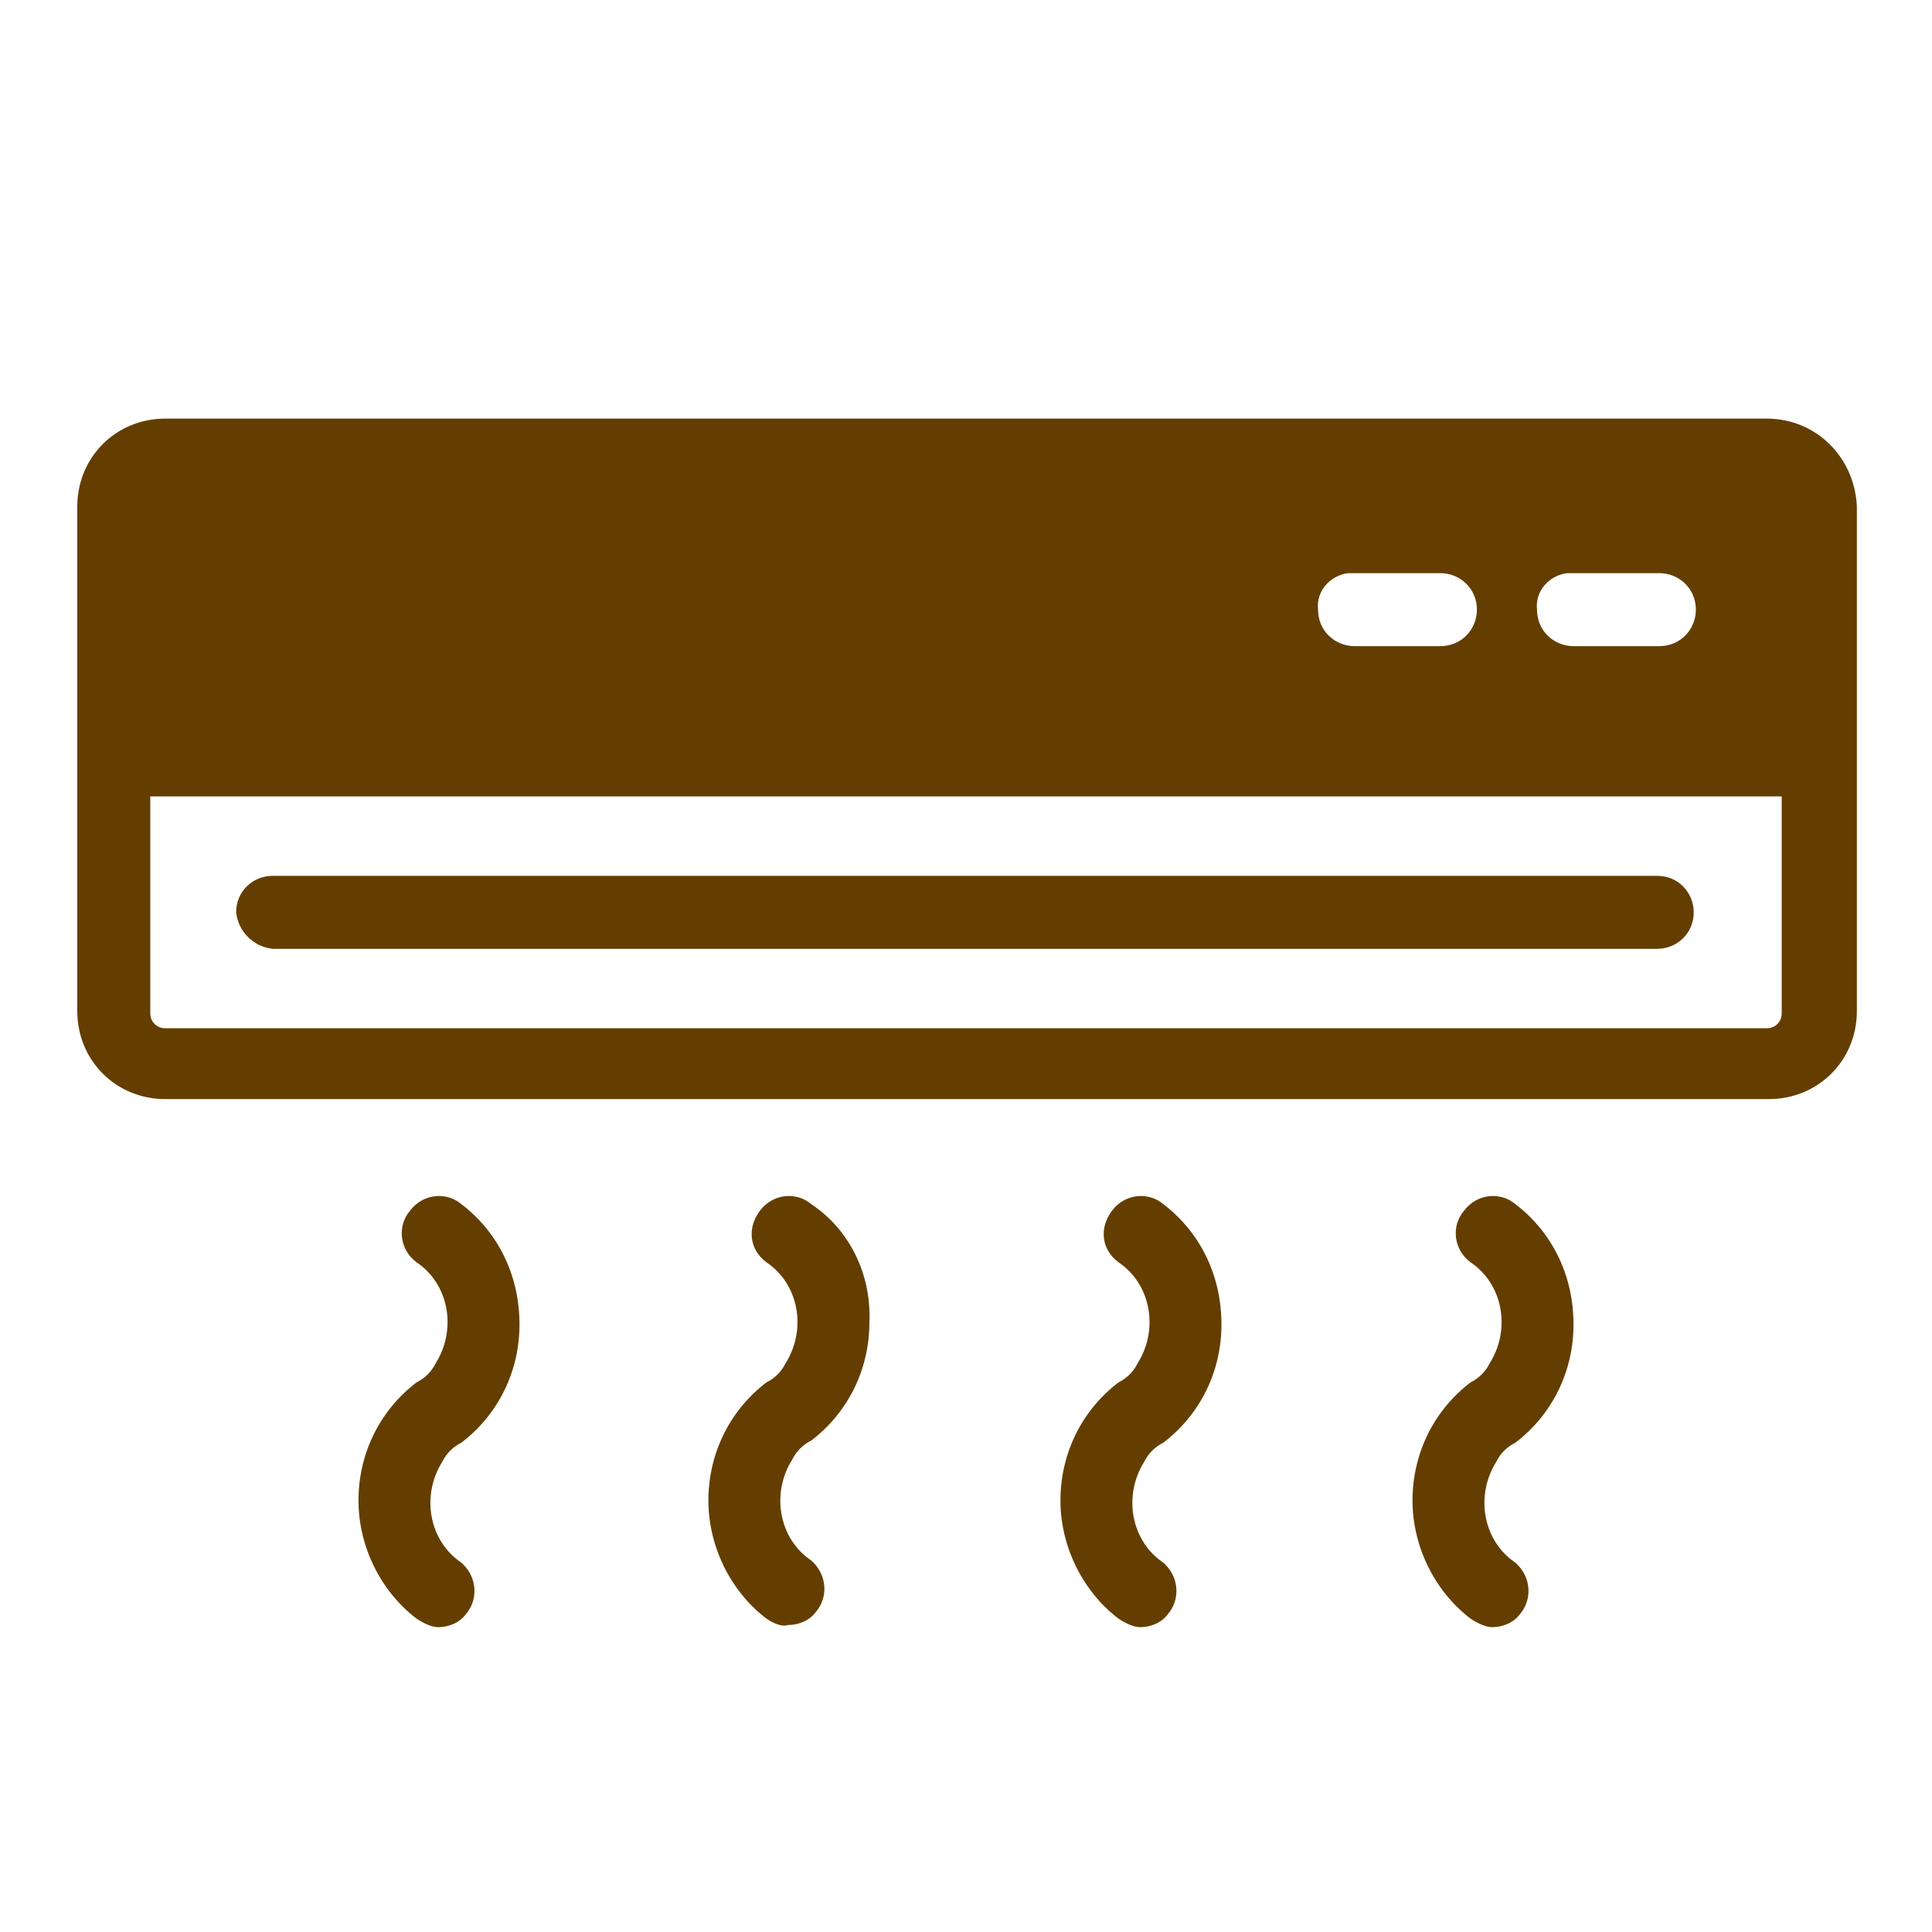
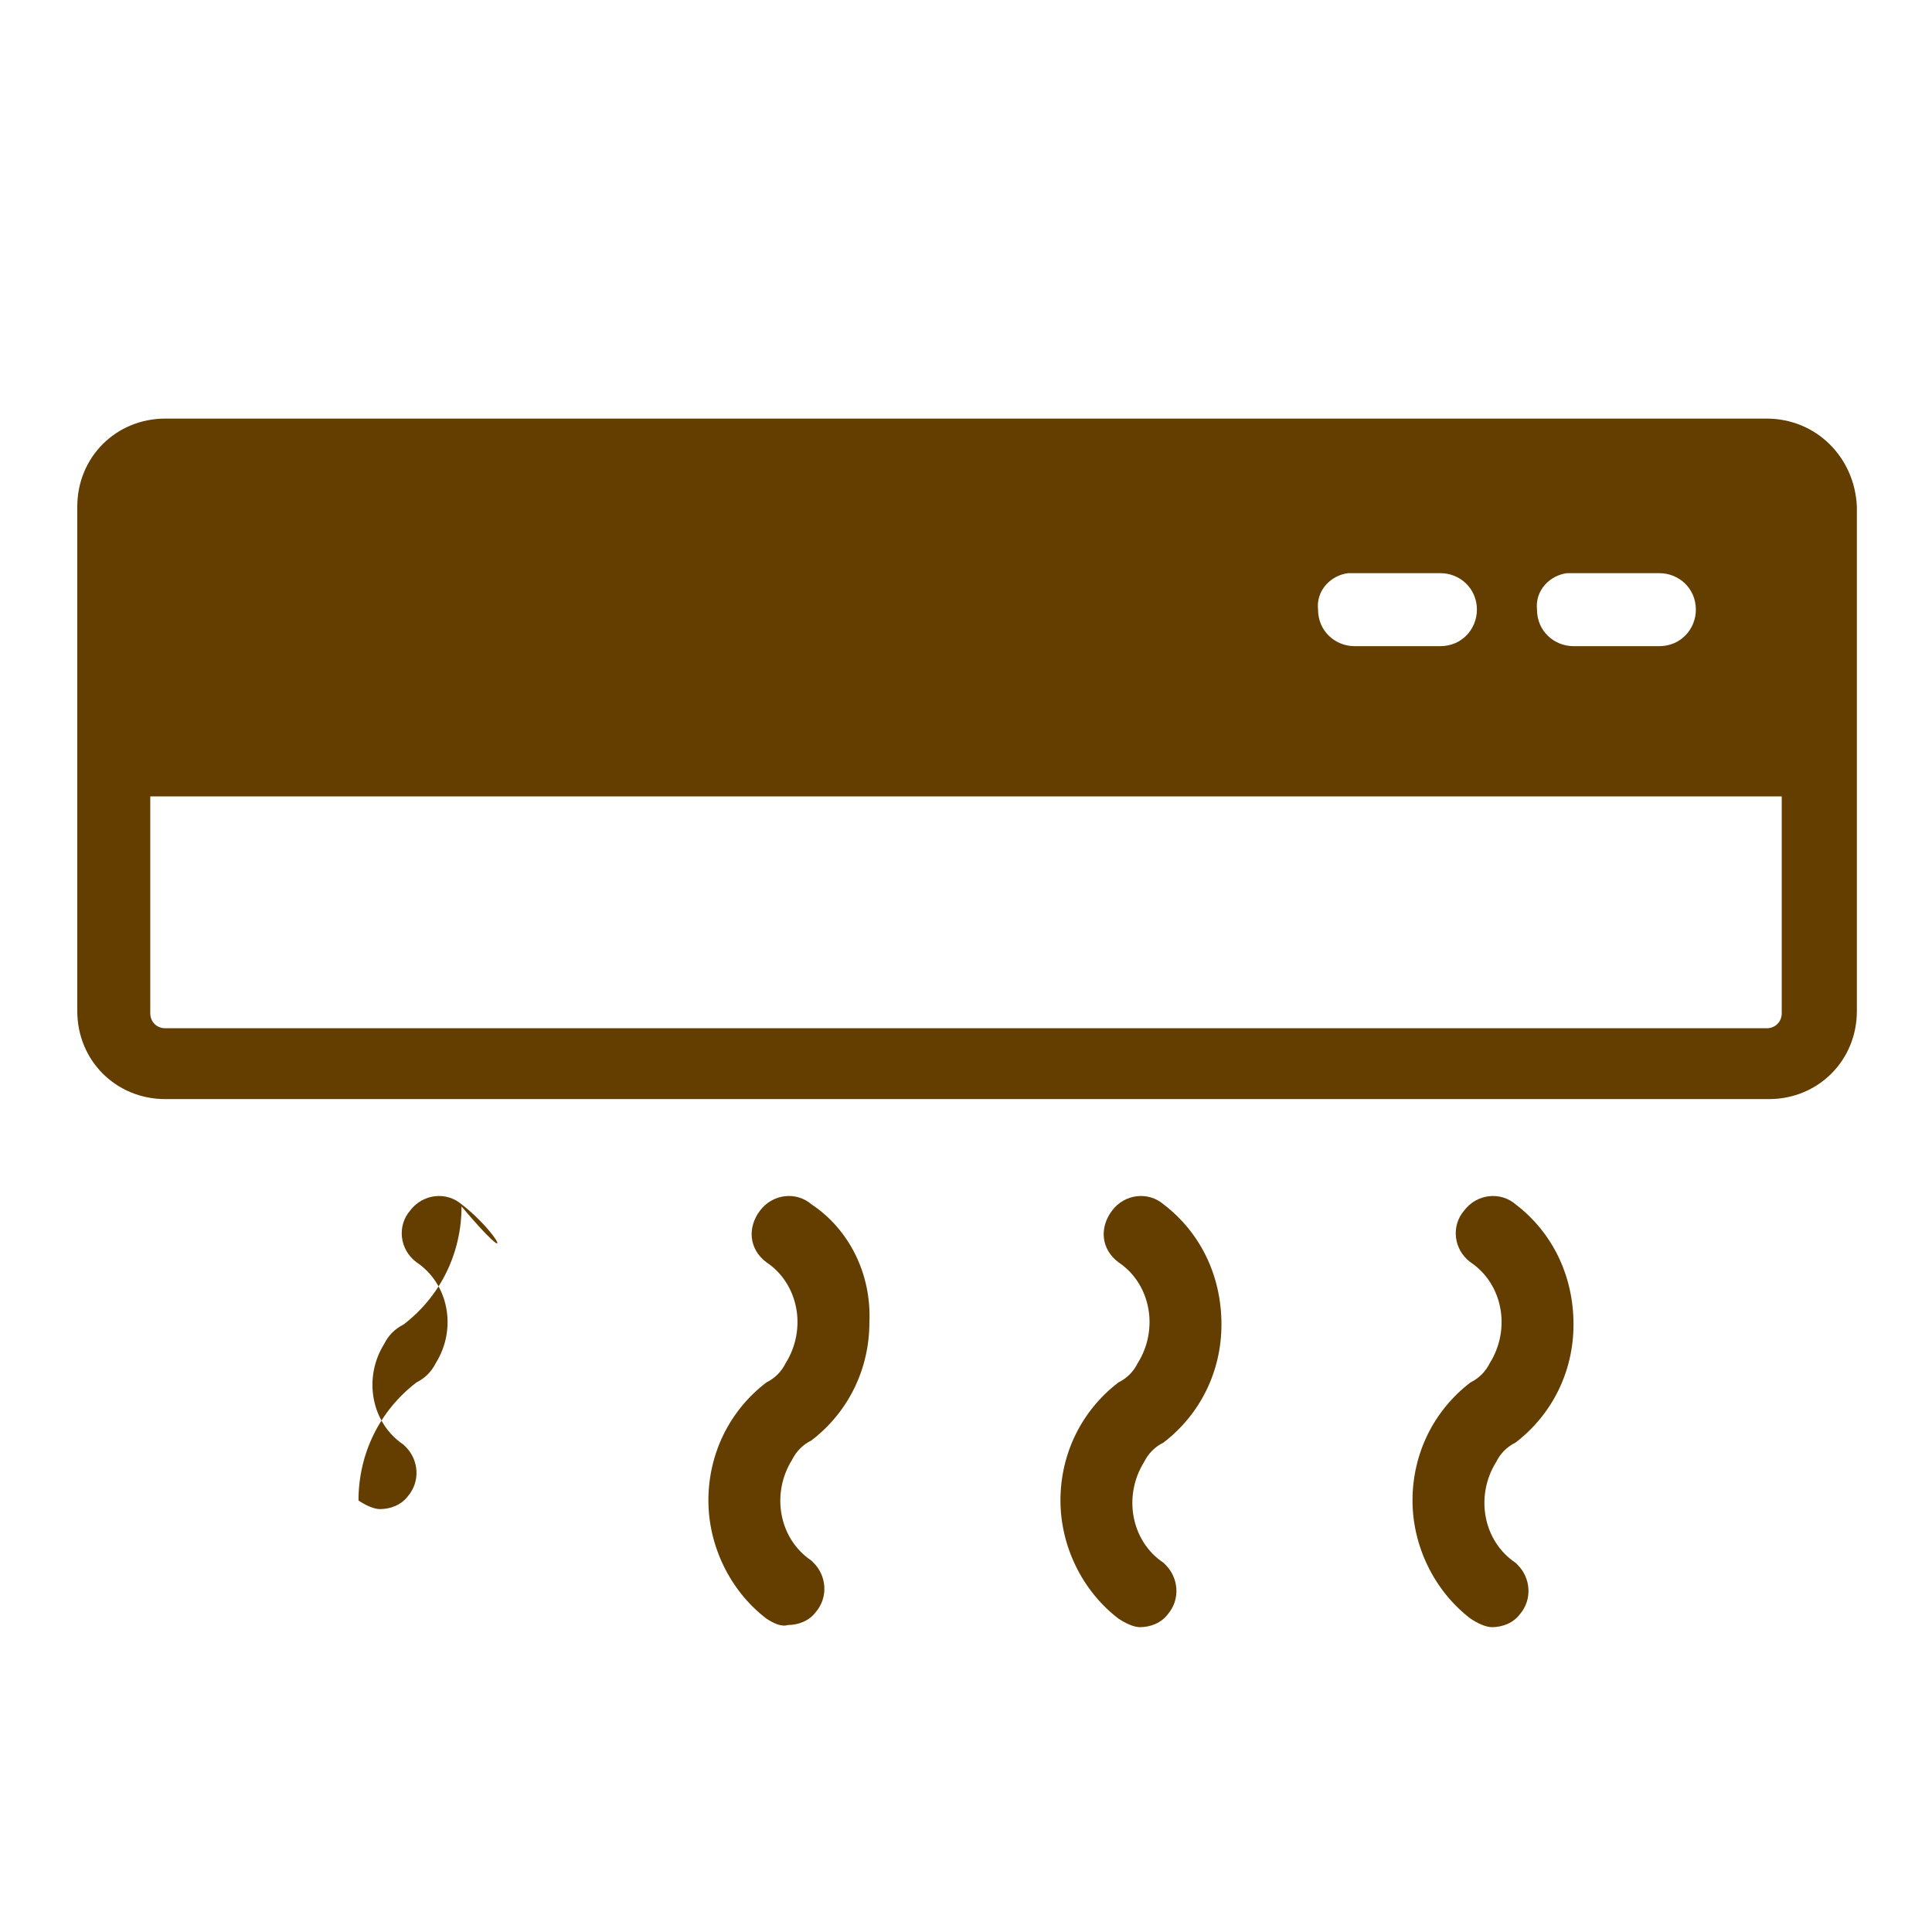
<svg xmlns="http://www.w3.org/2000/svg" version="1.1" id="レイヤー_1" x="0px" y="0px" viewBox="0 0 90 90" style="enable-background:new 0 0 90 90;" xml:space="preserve">
  <style type="text/css">
	.st0{fill:#643E00;}
</style>
  <g id="グループ_2009">
-     <path id="パス_2639" class="st0" d="M21.5,56.1c-0.7-0.6-1.8-0.5-2.4,0.3c-0.6,0.7-0.5,1.8,0.3,2.4c1.5,1,1.9,3.1,0.9,4.7   c-0.2,0.4-0.5,0.7-0.9,0.9c-1.7,1.3-2.7,3.3-2.7,5.5c0,2.1,1,4.2,2.7,5.5c0.3,0.2,0.7,0.4,1,0.4c0.5,0,1-0.2,1.3-0.6   c0.6-0.7,0.5-1.7-0.1-2.3c0,0-0.1-0.1-0.1-0.1c-1.5-1-1.9-3.1-0.9-4.7c0.2-0.4,0.5-0.7,0.9-0.9c1.7-1.3,2.7-3.3,2.7-5.5   C24.2,59.4,23.2,57.4,21.5,56.1z" />
+     <path id="パス_2639" class="st0" d="M21.5,56.1c-0.7-0.6-1.8-0.5-2.4,0.3c-0.6,0.7-0.5,1.8,0.3,2.4c1.5,1,1.9,3.1,0.9,4.7   c-0.2,0.4-0.5,0.7-0.9,0.9c-1.7,1.3-2.7,3.3-2.7,5.5c0.3,0.2,0.7,0.4,1,0.4c0.5,0,1-0.2,1.3-0.6   c0.6-0.7,0.5-1.7-0.1-2.3c0,0-0.1-0.1-0.1-0.1c-1.5-1-1.9-3.1-0.9-4.7c0.2-0.4,0.5-0.7,0.9-0.9c1.7-1.3,2.7-3.3,2.7-5.5   C24.2,59.4,23.2,57.4,21.5,56.1z" />
    <path id="パス_2640" class="st0" d="M37.8,56.1c-0.7-0.6-1.8-0.5-2.4,0.3s-0.5,1.8,0.3,2.4c1.5,1,1.9,3.1,0.9,4.7   c-0.2,0.4-0.5,0.7-0.9,0.9c-1.7,1.3-2.7,3.3-2.7,5.5c0,2.1,1,4.2,2.7,5.5c0.3,0.2,0.7,0.4,1,0.3c0.5,0,1-0.2,1.3-0.6   c0.6-0.7,0.5-1.7-0.1-2.3c0,0-0.1-0.1-0.1-0.1c-1.5-1-1.9-3.1-0.9-4.7c0.2-0.4,0.5-0.7,0.9-0.9c1.7-1.3,2.7-3.3,2.7-5.5   C40.6,59.4,39.6,57.3,37.8,56.1z" />
    <path id="パス_2641" class="st0" d="M54.2,56.1c-0.7-0.6-1.8-0.5-2.4,0.3s-0.5,1.8,0.3,2.4c1.5,1,1.9,3.1,0.9,4.7   c-0.2,0.4-0.5,0.7-0.9,0.9c-1.7,1.3-2.7,3.3-2.7,5.5c0,2.1,1,4.2,2.7,5.5c0.3,0.2,0.7,0.4,1,0.4c0.5,0,1-0.2,1.3-0.6   c0.6-0.7,0.5-1.7-0.1-2.3c0,0-0.1-0.1-0.1-0.1c-1.5-1-1.9-3.1-0.9-4.7c0.2-0.4,0.5-0.7,0.9-0.9c1.7-1.3,2.7-3.3,2.7-5.5   C56.9,59.4,55.9,57.4,54.2,56.1z" />
    <path id="パス_2642" class="st0" d="M70.6,56.1c-0.7-0.6-1.8-0.5-2.4,0.3c-0.6,0.7-0.5,1.8,0.3,2.4l0,0c1.5,1,1.9,3.1,0.9,4.7   c-0.2,0.4-0.5,0.7-0.9,0.9c-1.7,1.3-2.7,3.3-2.7,5.5c0,2.1,1,4.2,2.7,5.5c0.3,0.2,0.7,0.4,1,0.4c0.5,0,1-0.2,1.3-0.6   c0.6-0.7,0.5-1.7-0.1-2.3c0,0-0.1-0.1-0.1-0.1c-1.5-1-1.9-3.1-0.9-4.7c0.2-0.4,0.5-0.7,0.9-0.9c1.7-1.3,2.7-3.3,2.7-5.5   C73.3,59.4,72.3,57.4,70.6,56.1z" />
    <path id="パス_2643" class="st0" d="M82.3,19.5H7.7c-2.3,0-4.1,1.8-4.1,4.1c0,0,0,0,0,0v23.5c0,2.3,1.8,4.1,4.1,4.1c0,0,0,0,0,0   h74.7c2.3,0,4.1-1.8,4.1-4.1c0,0,0,0,0,0V23.6C86.4,21.3,84.6,19.5,82.3,19.5C82.3,19.5,82.3,19.5,82.3,19.5z M73.3,26.7h4   c0.9,0,1.7,0.7,1.7,1.7c0,0.9-0.7,1.7-1.7,1.7h-4c-0.9,0-1.7-0.7-1.7-1.7c0,0,0,0,0,0c-0.1-0.9,0.6-1.6,1.4-1.7   C73.1,26.7,73.2,26.7,73.3,26.7z M63.1,26.7h4c0.9,0,1.7,0.7,1.7,1.7c0,0.9-0.7,1.7-1.7,1.7h-4c-0.9,0-1.7-0.7-1.7-1.7c0,0,0,0,0,0   c-0.1-0.9,0.6-1.6,1.4-1.7C62.9,26.7,63,26.7,63.1,26.7L63.1,26.7z M83,47.2c0,0.4-0.3,0.7-0.7,0.7H7.7c-0.4,0-0.7-0.3-0.7-0.7   V37.1h76V47.2z" />
-     <path id="パス_2644" class="st0" d="M12.7,44.2h64.5c0.9,0,1.7-0.7,1.7-1.7c0,0,0,0,0,0c0-0.9-0.7-1.7-1.7-1.7H12.7   c-0.9,0-1.7,0.7-1.7,1.7c0,0,0,0,0,0C11.1,43.4,11.8,44.1,12.7,44.2z" />
  </g>
</svg>